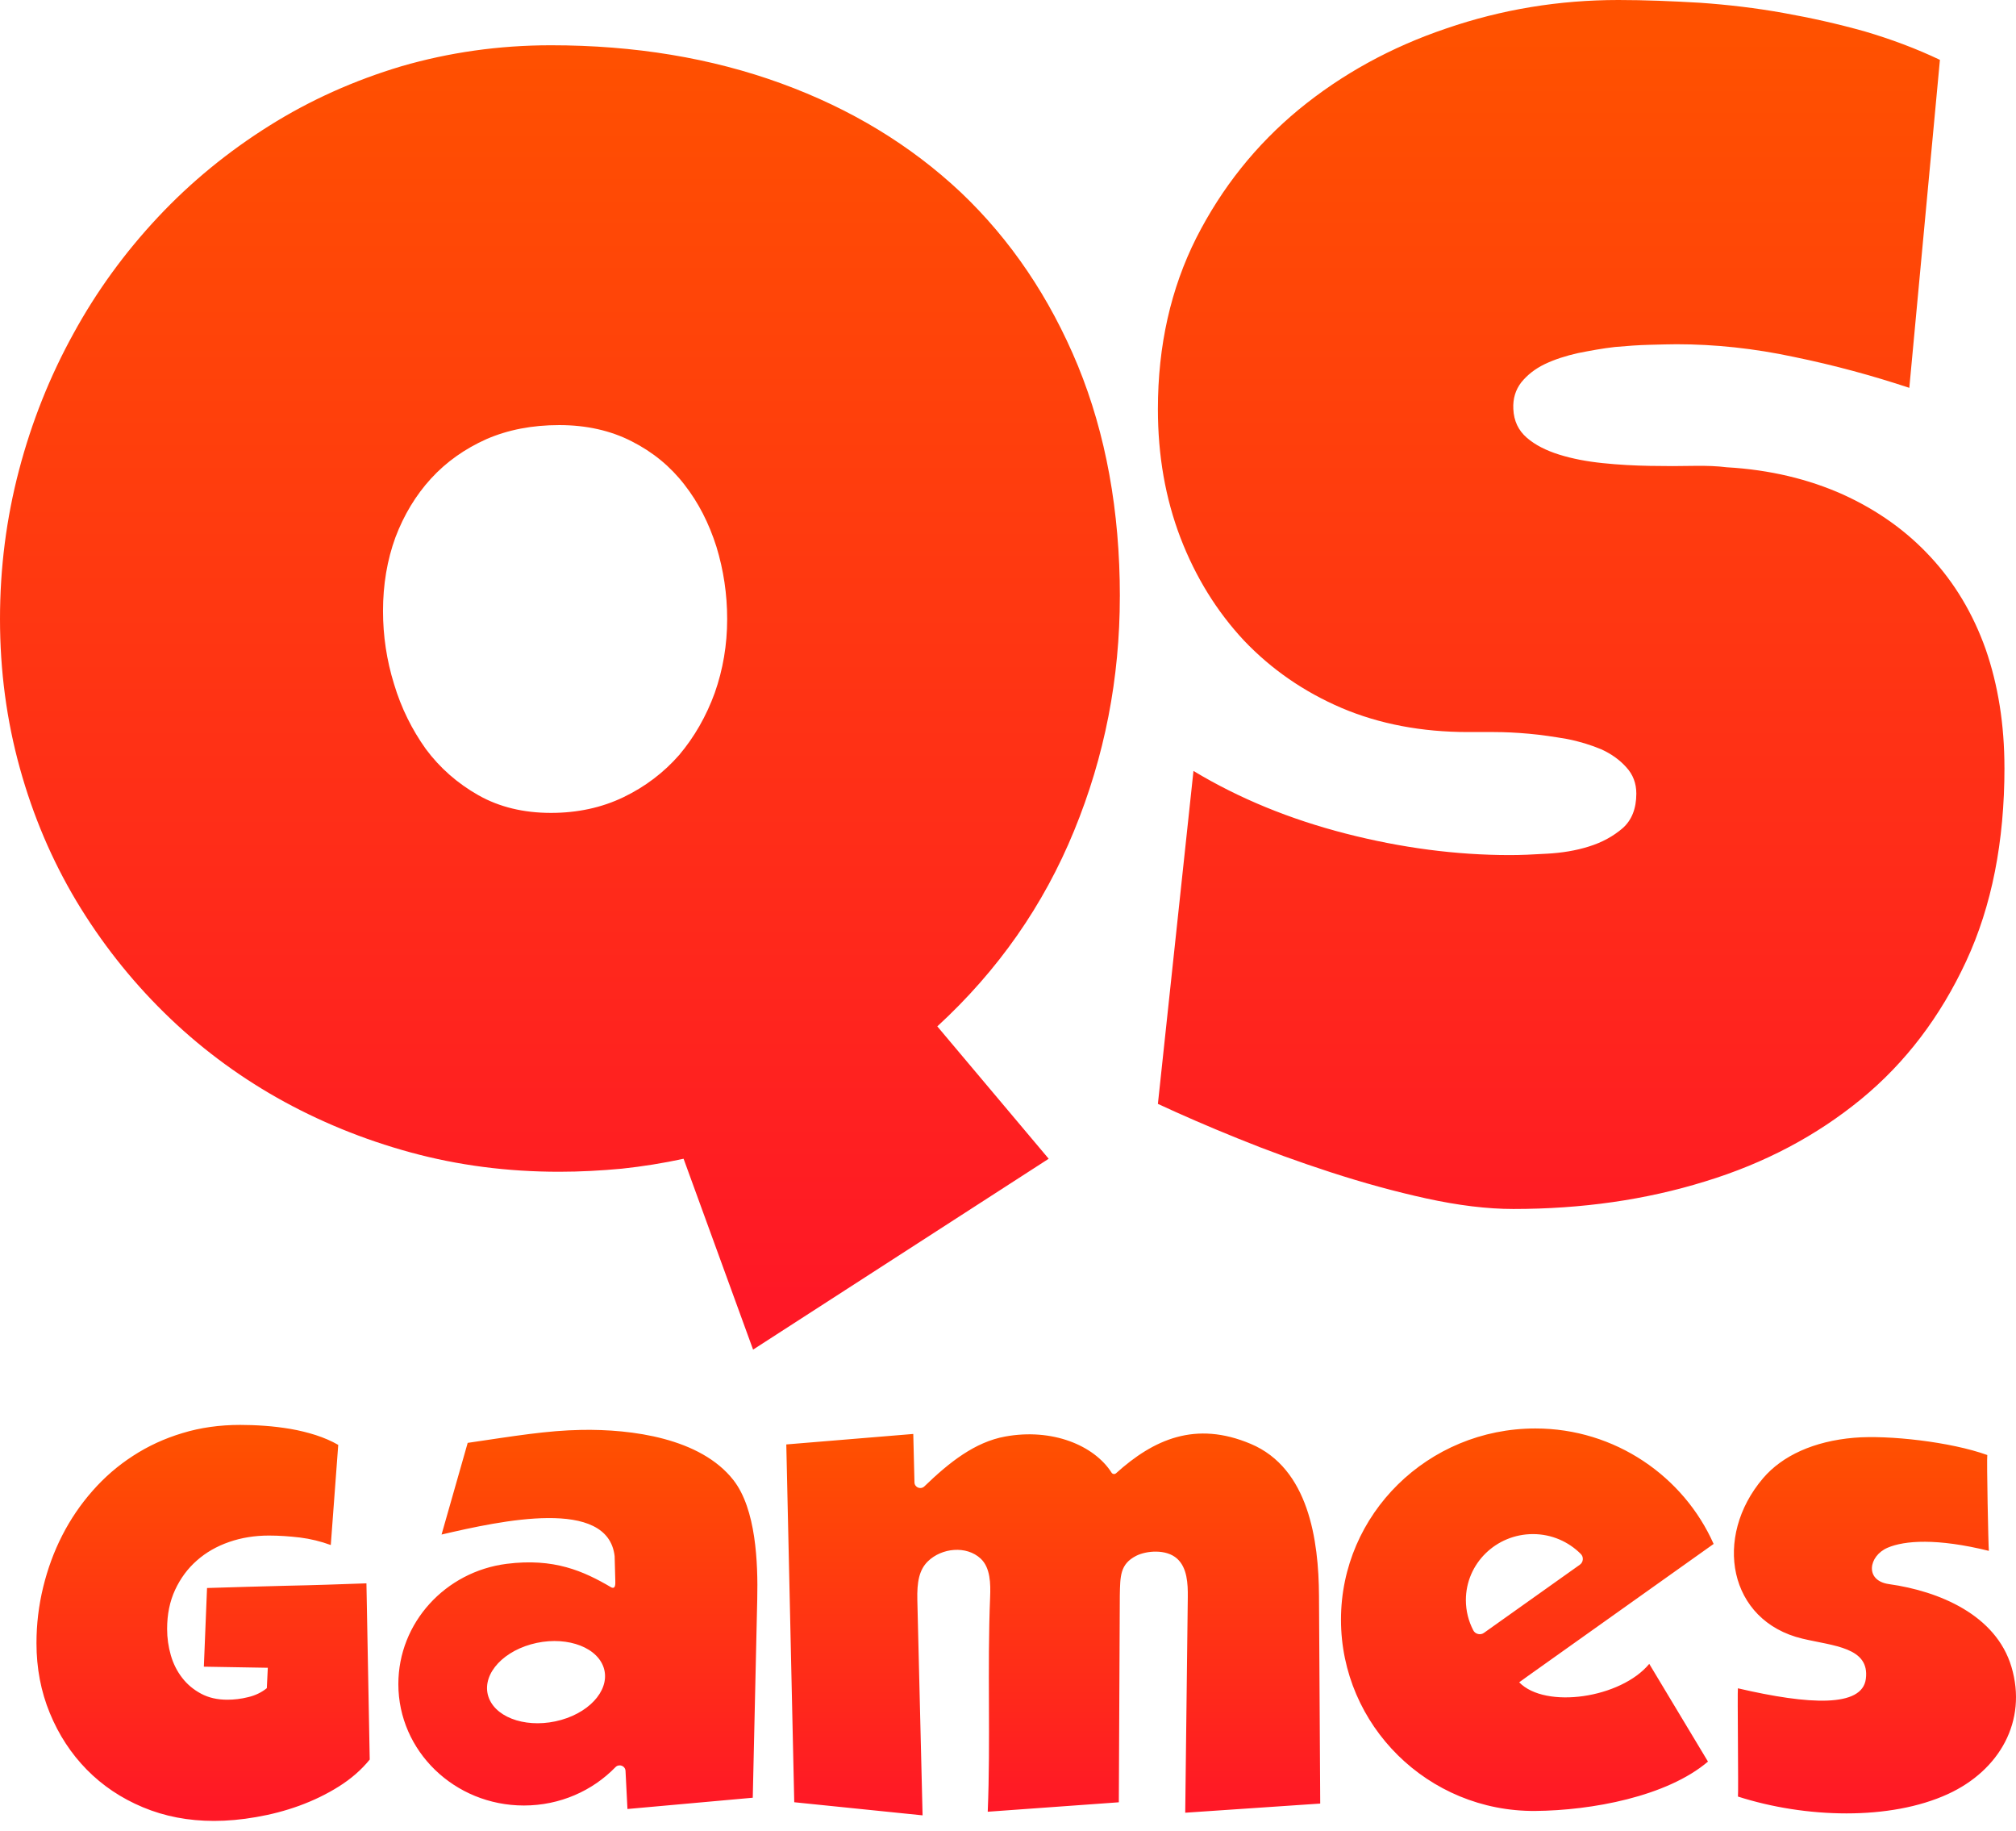
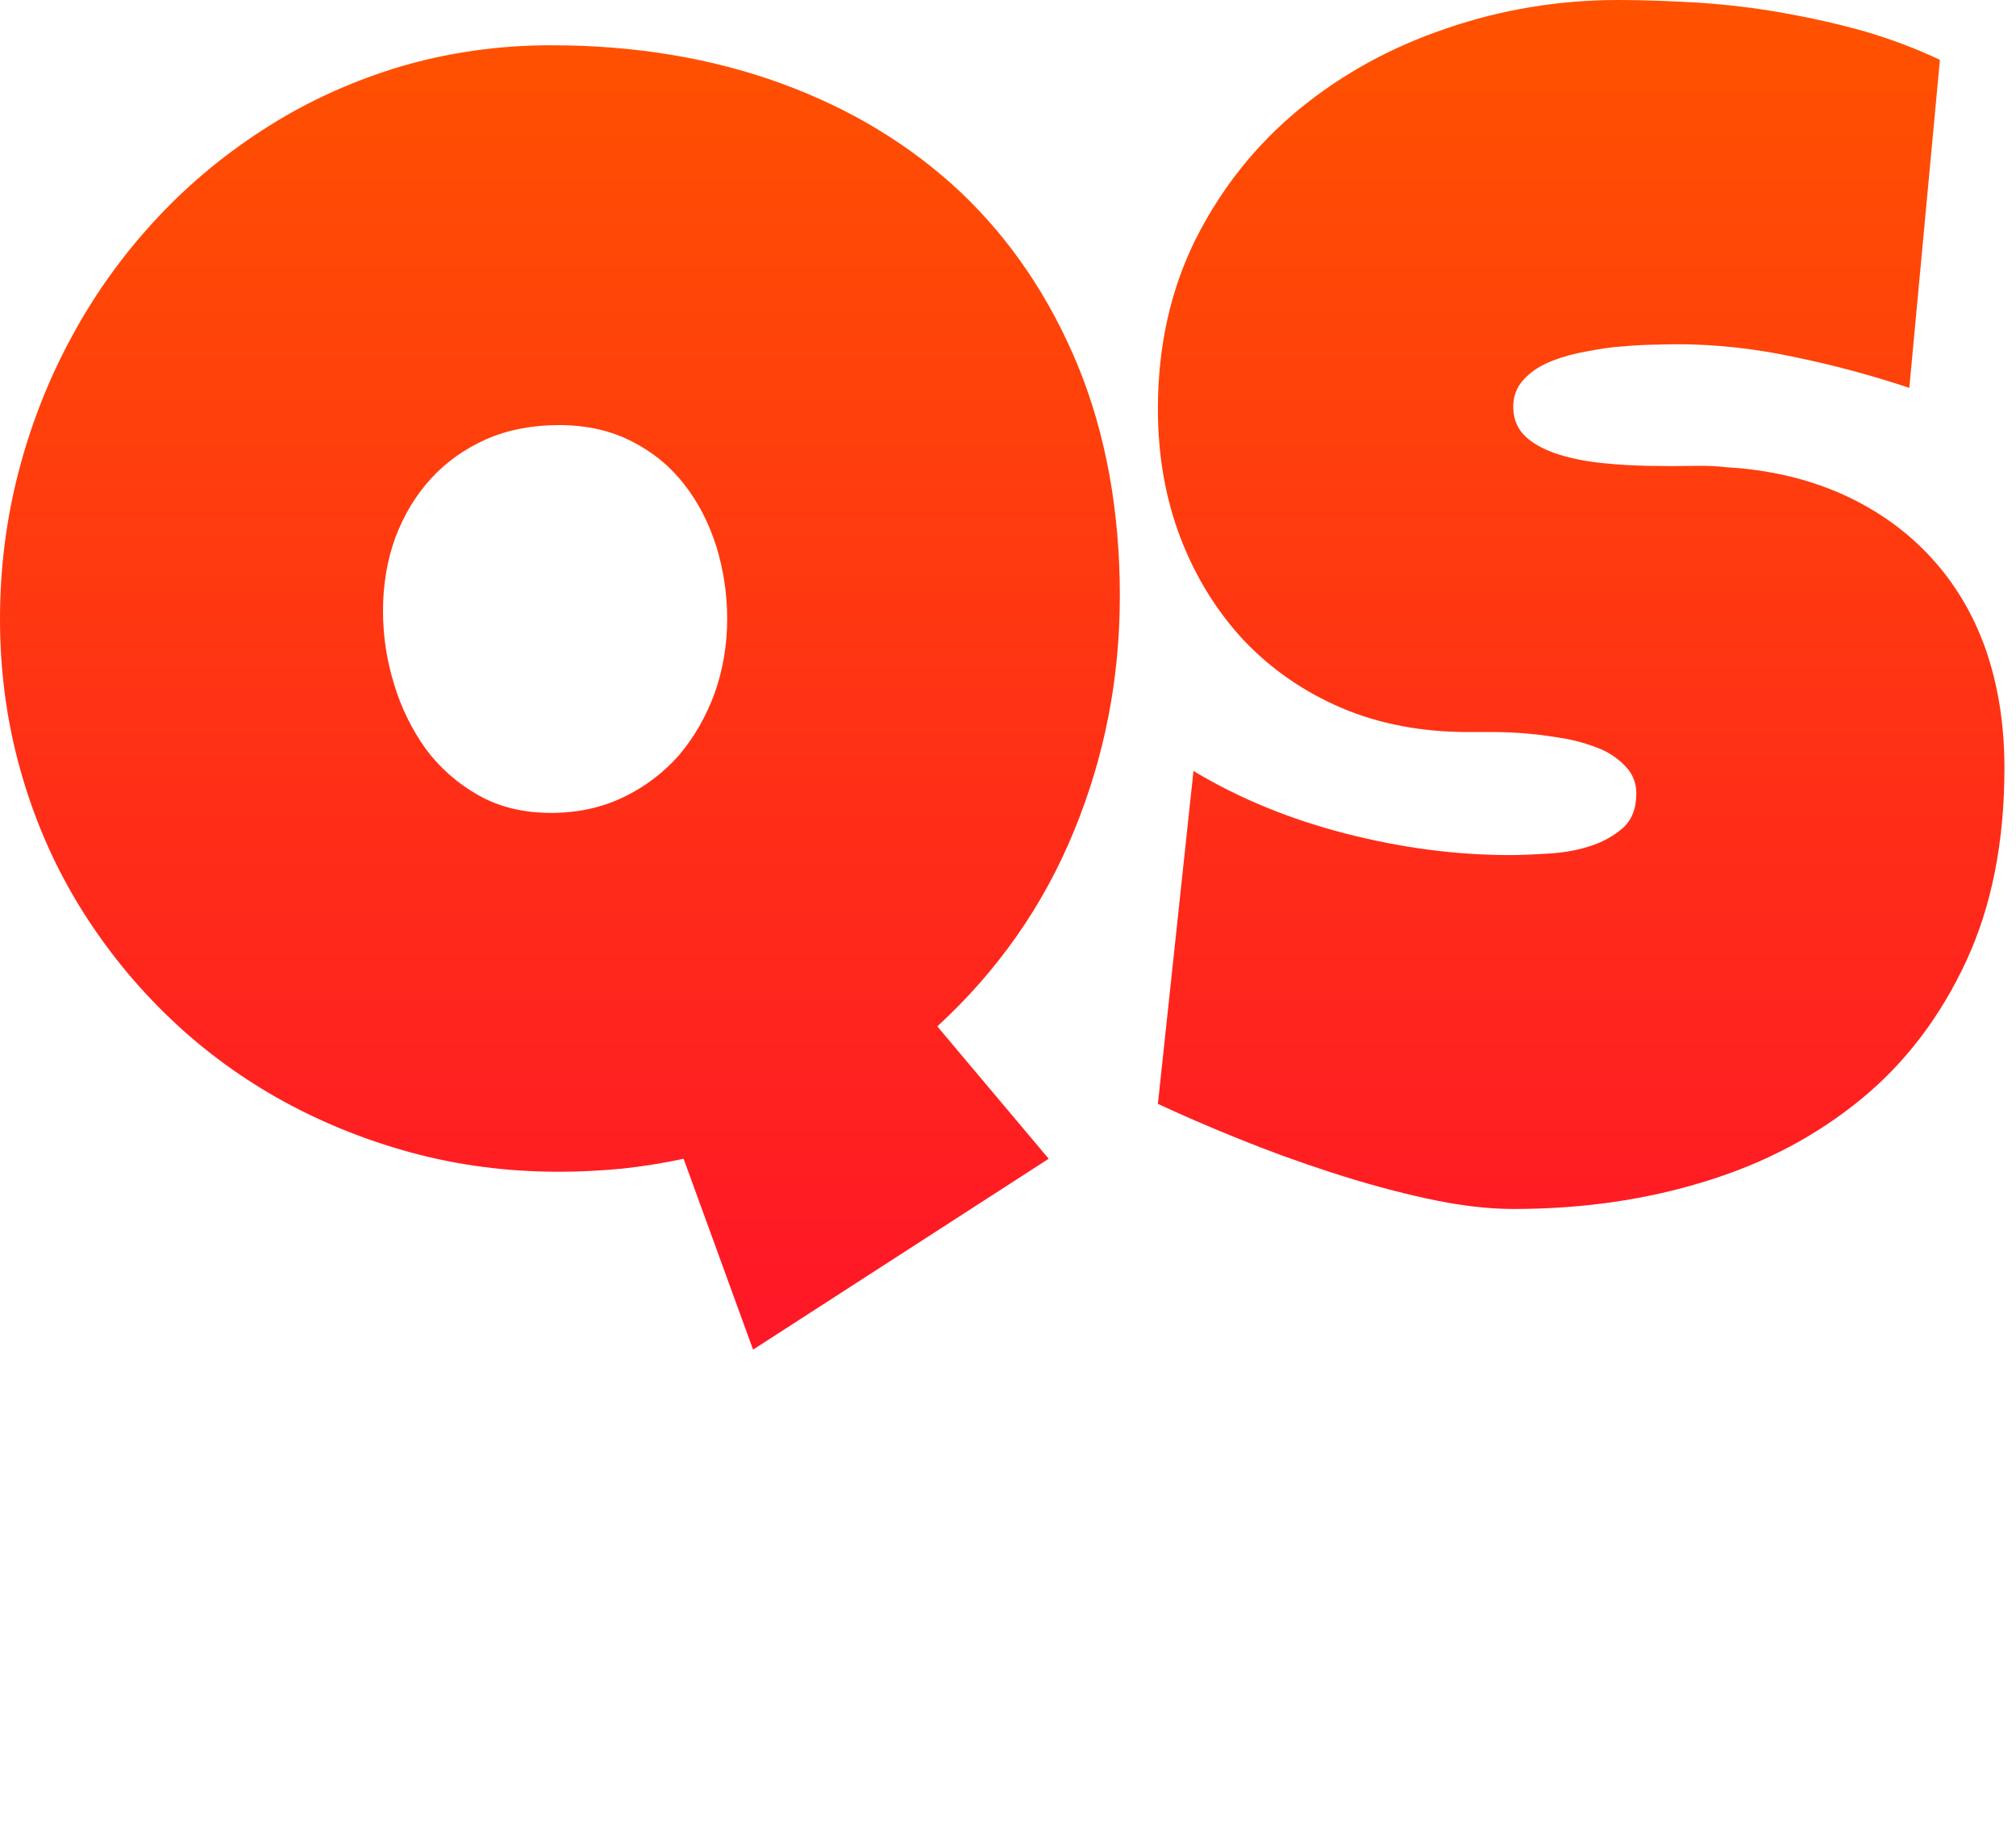
<svg xmlns="http://www.w3.org/2000/svg" width="76" height="69" viewBox="0 0 76 69" fill="none">
  <path fill-rule="evenodd" clip-rule="evenodd" d="M42.216 22.477C42.216 25.564 41.644 28.506 40.491 31.312C39.347 34.108 37.632 36.572 35.335 38.683L39.534 43.672L28.39 50.865L25.77 43.672C25.001 43.839 24.221 43.963 23.442 44.046C22.661 44.119 21.873 44.162 21.082 44.162C19.128 44.162 17.267 43.921 15.478 43.433C13.691 42.945 12.017 42.259 10.449 41.375C8.889 40.491 7.464 39.42 6.186 38.162C4.907 36.904 3.805 35.501 2.88 33.962C1.955 32.414 1.247 30.75 0.749 28.952C0.25 27.154 0 25.283 0 23.329C0 21.405 0.239 19.534 0.718 17.715C1.196 15.895 1.882 14.18 2.765 12.58C3.639 10.979 4.71 9.512 5.957 8.182C7.204 6.851 8.608 5.708 10.147 4.742C11.685 3.775 13.358 3.027 15.136 2.496C16.925 1.977 18.806 1.706 20.77 1.706C23.921 1.706 26.811 2.184 29.441 3.141C32.07 4.097 34.326 5.47 36.218 7.247C38.1 9.034 39.576 11.217 40.636 13.785C41.687 16.354 42.217 19.253 42.217 22.477L42.216 22.477ZM27.413 23.329C27.413 22.393 27.278 21.489 27.008 20.605C26.727 19.721 26.331 18.942 25.802 18.266C25.272 17.58 24.616 17.04 23.816 16.634C23.026 16.229 22.111 16.021 21.082 16.021C20.063 16.021 19.149 16.198 18.338 16.55C17.526 16.914 16.83 17.402 16.248 18.037C15.677 18.662 15.23 19.399 14.907 20.252C14.596 21.104 14.439 22.029 14.439 23.027C14.439 23.963 14.575 24.877 14.855 25.782C15.126 26.687 15.531 27.497 16.051 28.226C16.581 28.942 17.246 29.524 18.036 29.972C18.826 30.418 19.741 30.637 20.77 30.637C21.768 30.637 22.683 30.44 23.504 30.045C24.325 29.649 25.022 29.119 25.605 28.454C26.175 27.778 26.623 26.998 26.945 26.114C27.256 25.231 27.413 24.305 27.413 23.329ZM75.565 28.932C75.565 31.717 75.087 34.15 74.12 36.23C73.153 38.309 71.843 40.045 70.159 41.427C68.485 42.799 66.531 43.839 64.286 44.525C62.041 45.222 59.629 45.565 57.051 45.565C56.063 45.565 54.972 45.43 53.776 45.169C52.591 44.91 51.385 44.577 50.168 44.182C48.952 43.787 47.778 43.361 46.655 42.903C45.523 42.446 44.524 42.009 43.651 41.604L44.992 29.056C46.718 30.096 48.63 30.876 50.73 31.416C52.83 31.956 54.898 32.227 56.926 32.227C57.321 32.227 57.789 32.207 58.329 32.174C58.88 32.143 59.4 32.061 59.898 31.904C60.397 31.749 60.813 31.52 61.166 31.218C61.51 30.917 61.687 30.48 61.687 29.909C61.687 29.524 61.561 29.191 61.313 28.922C61.073 28.651 60.761 28.422 60.377 28.245C59.981 28.079 59.545 27.943 59.067 27.85C58.578 27.767 58.1 27.694 57.632 27.653C57.165 27.611 56.729 27.59 56.323 27.59C55.917 27.59 55.596 27.59 55.346 27.59C53.599 27.59 52.009 27.289 50.584 26.686C49.151 26.073 47.923 25.22 46.893 24.138C45.876 23.047 45.075 21.759 44.503 20.272C43.931 18.775 43.651 17.164 43.651 15.417C43.651 13.015 44.14 10.875 45.096 8.971C46.063 7.069 47.351 5.458 48.963 4.127C50.584 2.797 52.435 1.778 54.524 1.072C56.613 0.354 58.777 0 61.011 0C62.009 0 63.028 0.042 64.088 0.104C65.148 0.178 66.198 0.302 67.238 0.489C68.287 0.676 69.306 0.905 70.305 1.186C71.292 1.477 72.238 1.83 73.132 2.256L71.978 14.617C70.596 14.16 69.151 13.764 67.633 13.453C66.125 13.13 64.649 12.974 63.205 12.974C62.945 12.974 62.601 12.985 62.185 12.995C61.77 13.005 61.333 13.037 60.876 13.078C60.418 13.13 59.961 13.214 59.492 13.307C59.025 13.411 58.61 13.545 58.236 13.723C57.872 13.899 57.581 14.127 57.352 14.408C57.134 14.689 57.03 15.022 57.05 15.417C57.071 15.864 57.237 16.218 57.559 16.498C57.872 16.769 58.277 16.976 58.777 17.133C59.274 17.288 59.815 17.392 60.418 17.454C61.021 17.517 61.614 17.548 62.195 17.558C62.788 17.569 63.339 17.569 63.838 17.558C64.348 17.548 64.763 17.569 65.096 17.611C66.718 17.704 68.183 18.057 69.483 18.64C70.783 19.232 71.874 20.012 72.778 20.99C73.683 21.966 74.378 23.121 74.858 24.472C75.326 25.823 75.564 27.309 75.564 28.931L75.565 28.932Z" fill="url(#paint0_linear_84_487)" />
-   <path fill-rule="evenodd" clip-rule="evenodd" d="M20.015 61.973C21.202 61.637 22.42 62.002 22.735 62.788C23.049 63.575 22.342 64.486 21.155 64.822C19.967 65.159 18.75 64.794 18.435 64.008C18.12 63.221 18.828 62.31 20.015 61.973ZM57.791 57.818C58.496 57.818 59.132 58.105 59.591 58.564C59.649 58.622 59.676 58.695 59.669 58.776C59.662 58.858 59.623 58.925 59.556 58.973L55.945 61.539C55.878 61.587 55.801 61.603 55.72 61.583C55.639 61.564 55.577 61.516 55.54 61.444C55.362 61.102 55.261 60.715 55.261 60.306C55.261 58.932 56.394 57.818 57.791 57.818ZM57.881 53.837C60.888 53.837 63.472 55.647 64.601 58.189L57.589 63.174L57.271 63.404C58.263 64.422 61.109 64 62.174 62.709L64.388 66.392C62.832 67.714 59.994 68.234 57.881 68.252C53.834 68.287 50.553 65.025 50.553 61.044C50.553 57.064 53.834 53.837 57.881 53.837ZM29.642 54.439L34.429 54.044L34.474 55.87C34.476 55.958 34.528 56.032 34.611 56.065C34.694 56.098 34.784 56.081 34.848 56.019C35.79 55.109 36.754 54.348 37.894 54.141C39.663 53.818 41.246 54.47 41.905 55.503C41.923 55.531 41.95 55.548 41.983 55.553C42.017 55.557 42.047 55.548 42.072 55.526C43.496 54.242 45.072 53.541 47.151 54.418C49.336 55.339 49.712 58.053 49.724 60.134L49.77 67.974L44.681 68.319C44.714 65.611 44.746 62.903 44.778 60.195C44.784 59.69 44.758 59.086 44.373 58.742C43.962 58.373 43.213 58.444 42.834 58.636C42.217 58.95 42.231 59.412 42.215 60.133L42.178 67.926L37.236 68.282C37.347 65.574 37.216 62.903 37.326 60.195C37.346 59.69 37.339 59.085 36.969 58.741C36.431 58.241 35.5 58.336 34.978 58.846C34.648 59.169 34.566 59.631 34.582 60.301L34.78 68.418L29.942 67.924L29.642 54.438V54.439ZM23.046 59.827C23.207 59.9 23.199 59.696 23.196 59.586L23.171 58.651C22.918 56.432 18.901 57.31 16.646 57.835C16.974 56.683 17.303 55.532 17.631 54.38C19.396 54.121 20.624 53.913 21.918 53.891C23.814 53.858 26.409 54.198 27.649 55.783C28.503 56.876 28.577 58.899 28.547 60.264L28.378 67.754L23.654 68.179L23.581 66.741C23.576 66.653 23.522 66.58 23.438 66.549C23.354 66.518 23.264 66.538 23.202 66.602C22.339 67.491 21.112 68.047 19.75 68.047C17.136 68.047 15.017 65.998 15.017 63.471C15.017 61.158 16.791 59.232 19.1 58.939C20.881 58.713 21.997 59.209 23.046 59.827ZM13.939 66.314C13.623 66.705 13.232 67.043 12.772 67.332C12.309 67.623 11.812 67.862 11.284 68.055C10.755 68.247 10.213 68.388 9.658 68.483C9.099 68.581 8.571 68.628 8.07 68.628C7.096 68.628 6.204 68.456 5.384 68.112C4.568 67.771 3.865 67.299 3.271 66.695C2.678 66.091 2.215 65.383 1.879 64.566C1.542 63.75 1.375 62.87 1.375 61.928C1.375 61.209 1.46 60.504 1.628 59.816C1.796 59.128 2.033 58.48 2.345 57.87C2.657 57.259 3.038 56.699 3.487 56.19C3.937 55.677 4.444 55.238 5.014 54.87C5.583 54.499 6.207 54.212 6.883 54.01C7.558 53.804 8.282 53.703 9.054 53.703C9.342 53.703 9.651 53.713 9.977 53.737C10.306 53.76 10.632 53.801 10.957 53.855C11.284 53.912 11.599 53.99 11.908 54.088C12.216 54.189 12.498 54.31 12.751 54.456L12.47 58.23C12.093 58.092 11.709 57.998 11.307 57.947C10.909 57.9 10.518 57.873 10.138 57.873C9.602 57.873 9.102 57.954 8.636 58.116C8.169 58.278 7.764 58.51 7.421 58.814C7.075 59.117 6.804 59.485 6.601 59.92C6.399 60.356 6.3 60.845 6.3 61.391C6.3 61.736 6.348 62.066 6.44 62.386C6.533 62.707 6.677 62.99 6.869 63.237C7.058 63.483 7.298 63.682 7.582 63.834C7.867 63.986 8.196 64.06 8.57 64.06C8.824 64.06 9.088 64.03 9.359 63.962C9.63 63.898 9.863 63.783 10.059 63.625L10.096 62.856L7.685 62.815L7.805 59.85C8.803 59.82 9.802 59.789 10.8 59.765C11.801 59.745 12.806 59.711 13.814 59.674L13.938 66.314L13.939 66.314ZM73.442 67.612C71.249 68.621 68.055 68.524 65.518 67.71C65.541 67.528 65.494 63.79 65.516 63.63C68.221 64.261 70.198 64.35 70.339 63.278C70.497 62.082 69.122 62.037 67.95 61.759C65.156 61.094 64.572 57.928 66.467 55.71C67.188 54.866 68.375 54.316 69.897 54.187C71.185 54.078 73.536 54.339 74.918 54.838C74.891 55.001 74.957 58.287 74.977 58.45C73.024 57.968 71.797 58.057 71.157 58.333C70.44 58.642 70.287 59.573 71.211 59.703C73.111 59.969 75.245 60.868 75.828 62.82C76.439 64.869 75.372 66.724 73.442 67.612Z" fill="url(#paint1_linear_84_487)" />
  <defs>
    <linearGradient id="paint0_linear_84_487" x1="25.552" y1="48.93" x2="25.552" y2="1.34" gradientUnits="userSpaceOnUse">
      <stop stop-color="#FF1826" />
      <stop offset="1" stop-color="#FF5100" />
    </linearGradient>
    <linearGradient id="paint1_linear_84_487" x1="26.609" y1="68.06" x2="26.609" y2="54.096" gradientUnits="userSpaceOnUse">
      <stop stop-color="#FF1826" />
      <stop offset="1" stop-color="#FF5100" />
    </linearGradient>
  </defs>
</svg>